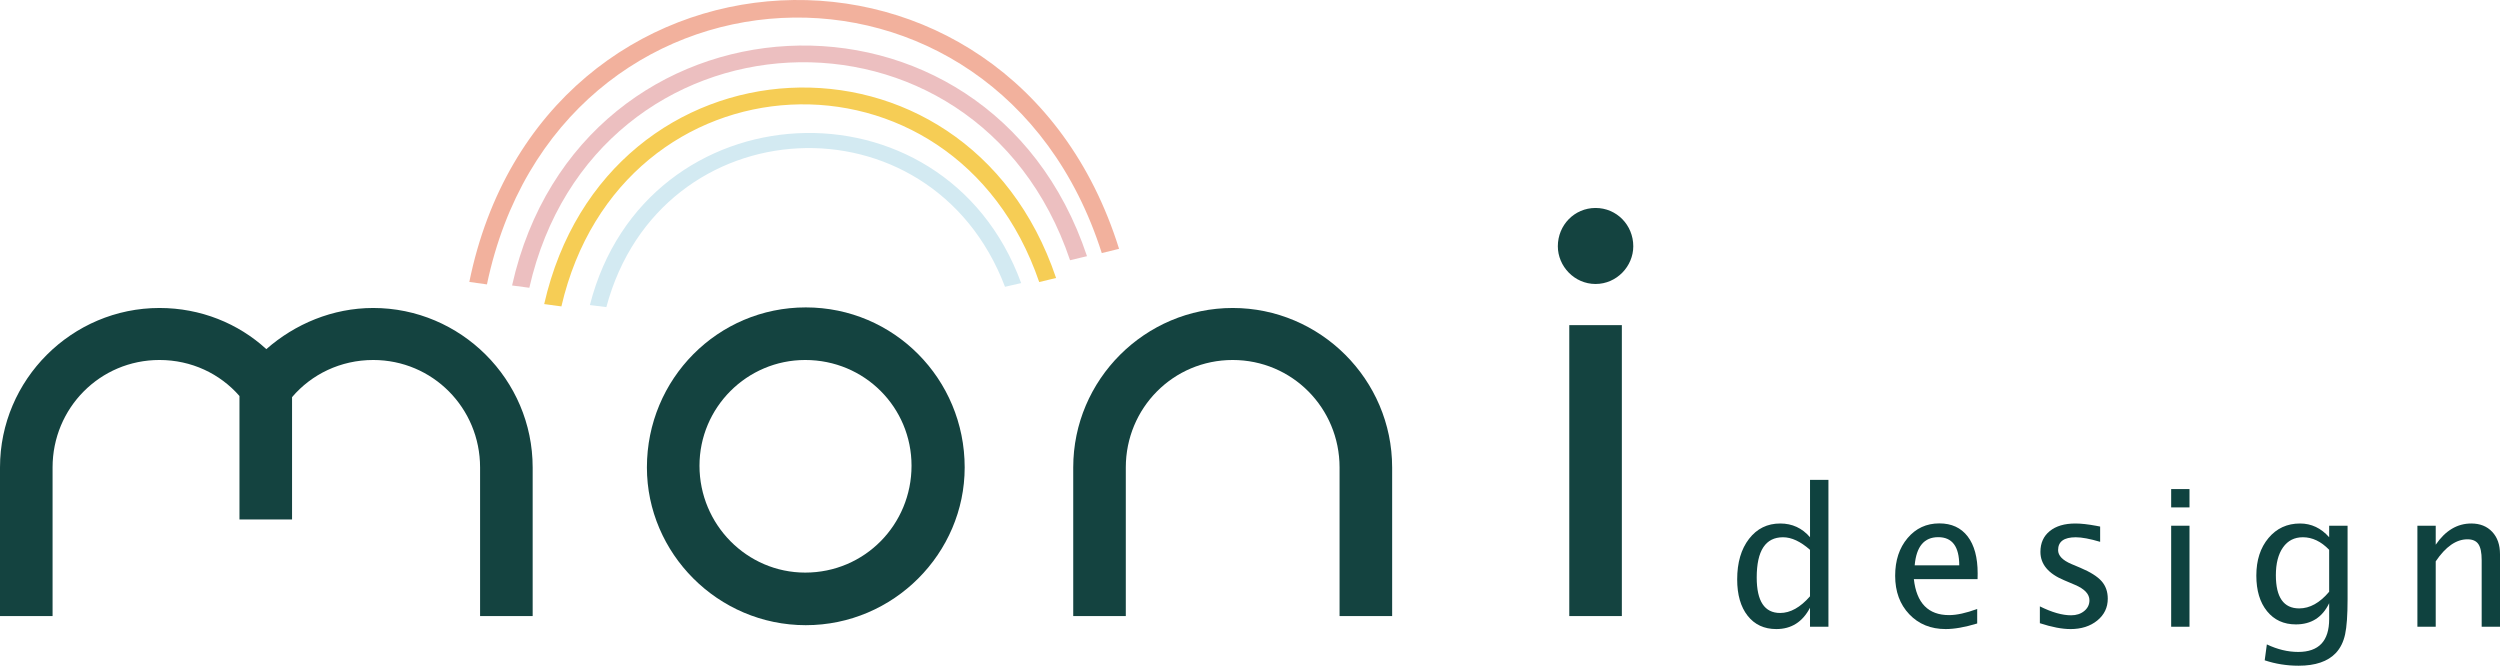
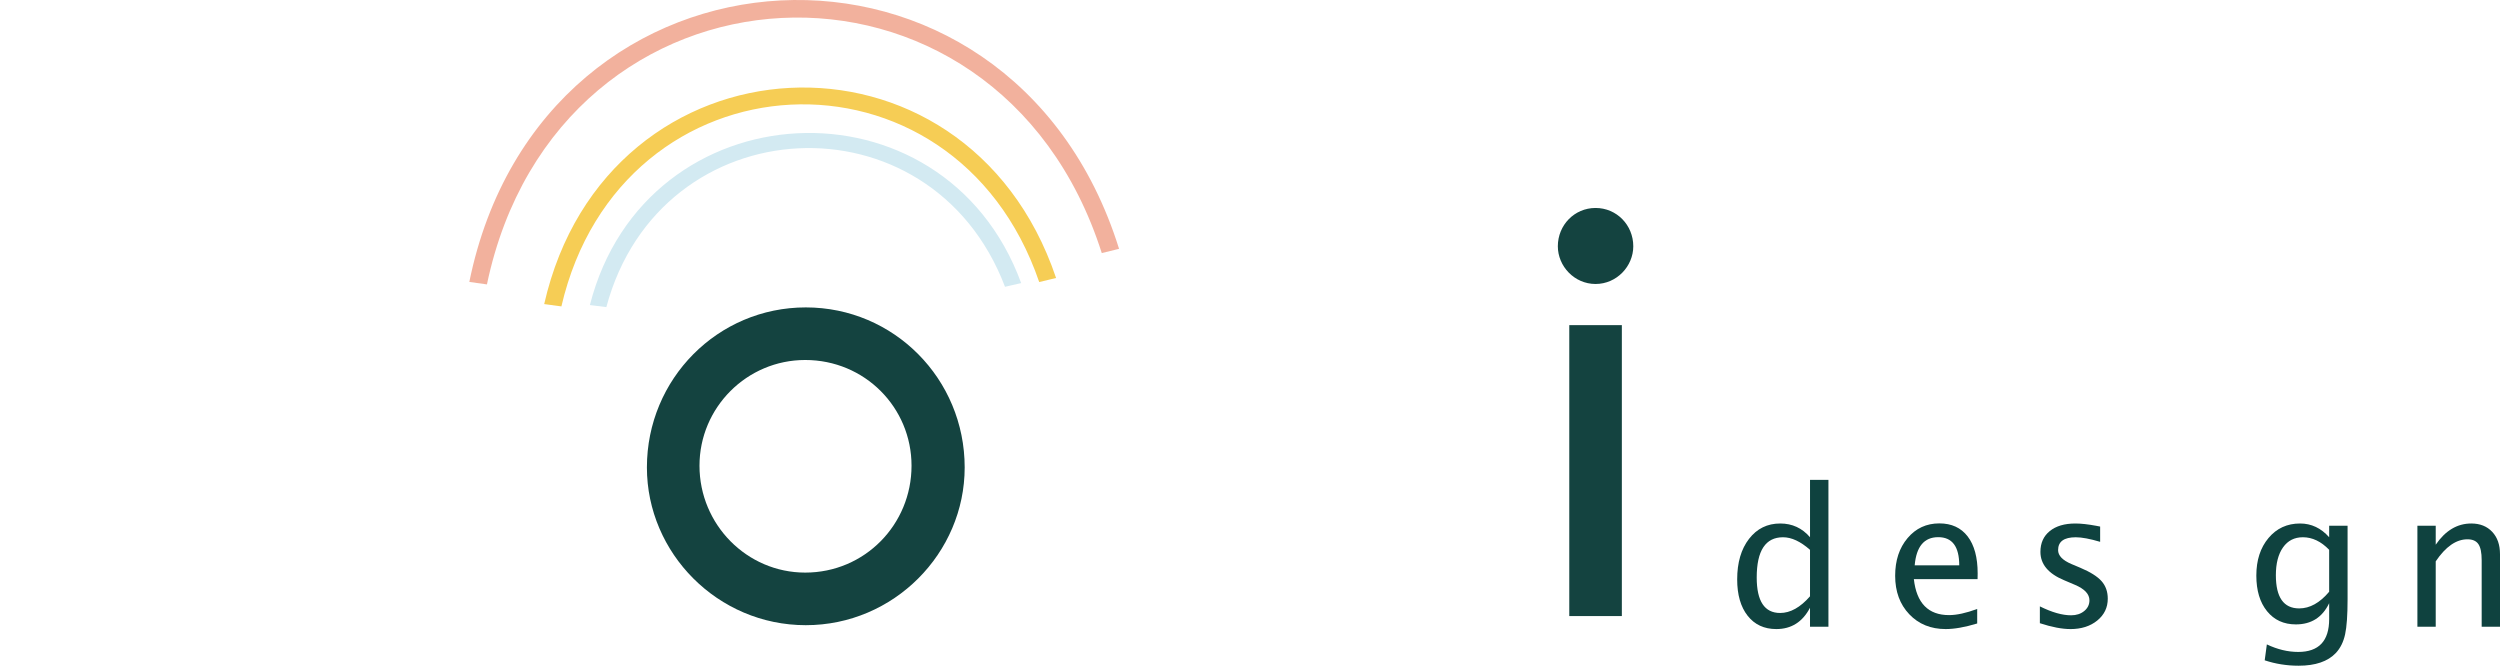
<svg xmlns="http://www.w3.org/2000/svg" id="_イヤー_1" viewBox="0 0 314.972 83.872">
  <defs>
    <style>.cls-1{fill:#ecbfc0;}.cls-2{fill:#f6cd55;}.cls-3{fill:#f2b19d;}.cls-4{fill:#d3eaf2;}.cls-5{fill:#144340;}.cls-6{fill:#0f423f;}</style>
  </defs>
  <g>
-     <path class="cls-5" d="M67.11,58.892v18.722h-6.625v-18.722c0-7.489-5.977-13.537-13.465-13.537-4.104,0-7.776,1.8-10.225,4.68v15.41h-6.625v-15.553c-2.448-2.809-6.049-4.537-10.081-4.537-7.489,0-13.465,6.048-13.465,13.537v18.722H0v-18.722c0-11.089,9.073-20.09,20.09-20.09,5.185,0,9.937,1.944,13.465,5.185,3.6-3.168,8.353-5.185,13.465-5.185,11.017,0,20.09,9.001,20.09,20.09Z" />
    <path class="cls-5" d="M121.539,58.892c0,10.801-8.929,19.874-20.018,19.874s-20.018-9.073-20.018-19.874c0-11.161,8.929-20.162,20.018-20.162s20.018,9,20.018,20.162Zm-33.411-.216c0,7.417,5.977,13.465,13.321,13.465,7.489,0,13.394-6.048,13.394-13.465,0-7.345-5.904-13.321-13.394-13.321-7.345,0-13.321,5.977-13.321,13.321Z" />
-     <path class="cls-5" d="M175.395,58.892v18.722h-6.625v-18.722c0-7.489-5.977-13.537-13.465-13.537-7.489,0-13.466,6.048-13.466,13.537v18.722h-6.624v-18.722c0-11.089,9.072-20.09,20.09-20.09,11.017,0,20.09,9.001,20.09,20.09Z" />
    <path class="cls-5" d="M205.775,31.026c0,2.52-2.088,4.752-4.752,4.752-2.665,0-4.753-2.232-4.753-4.752,0-2.665,2.088-4.825,4.753-4.825,2.664,0,4.752,2.16,4.752,4.825Zm-8.064,46.588h6.624V40.962h-6.624v36.651Z" />
  </g>
  <g>
    <path class="cls-4" d="M126.619,36.132c-9.335-24.554-43.435-22.816-50.226,2.56l-2.074-.258c6.995-27.431,44.584-29.363,54.337-2.769l-2.037,.467Z" />
    <path class="cls-2" d="M130.928,35.535c-10.74-31.397-52.713-29.224-60.198,3.068l-2.168-.293c7.858-34.571,53.13-36.97,64.492-3.287l-2.127,.512Z" />
-     <path class="cls-1" d="M134.815,32.783C122.999-2.239,74.873,.259,66.689,36.255l-2.174-.288c8.56-38.282,60.006-40.966,72.434-3.691l-2.133,.508Z" />
    <path class="cls-3" d="M138.811,31.884c-13.24-41.581-68.527-38.724-77.462,3.948l-2.22-.311c9.175-45.061,68.134-48.124,81.86-4.172l-2.177,.535Z" />
  </g>
  <g>
    <path class="cls-6" d="M228.04,78.962v-2.391c-.938,1.789-2.352,2.684-4.242,2.684-1.531,0-2.736-.559-3.615-1.676s-1.318-2.645-1.318-4.582c0-2.117,.498-3.82,1.494-5.109s2.307-1.934,3.932-1.934c1.508,0,2.758,.578,3.75,1.734v-7.23h2.32v18.504h-2.32Zm0-9.691c-1.195-1.055-2.328-1.582-3.398-1.582-2.211,0-3.316,1.691-3.316,5.074,0,2.977,.984,4.465,2.953,4.465,1.281,0,2.535-.699,3.762-2.098v-5.859Z" />
    <path class="cls-6" d="M249.105,78.552c-1.547,.469-2.871,.703-3.973,.703-1.875,0-3.404-.623-4.588-1.869s-1.775-2.861-1.775-4.846c0-1.93,.521-3.512,1.564-4.746s2.377-1.852,4.002-1.852c1.539,0,2.729,.547,3.568,1.641s1.26,2.648,1.26,4.664l-.012,.715h-8.027c.336,3.023,1.816,4.535,4.441,4.535,.961,0,2.141-.258,3.539-.773v1.828Zm-7.875-7.324h5.613c0-2.367-.883-3.551-2.648-3.551-1.773,0-2.762,1.184-2.965,3.551Z" />
    <path class="cls-6" d="M260.844,79.255c-1.055,0-2.336-.246-3.844-.738v-2.121c1.508,.75,2.82,1.125,3.938,1.125,.664,0,1.215-.18,1.652-.539s.656-.809,.656-1.348c0-.789-.613-1.441-1.84-1.957l-1.348-.574c-1.992-.828-2.988-2.02-2.988-3.574,0-1.109,.393-1.982,1.178-2.619s1.861-.955,3.229-.955c.711,0,1.59,.098,2.637,.293l.48,.094v1.922c-1.289-.383-2.312-.574-3.07-.574-1.484,0-2.227,.539-2.227,1.617,0,.695,.562,1.281,1.688,1.758l1.113,.469c1.258,.531,2.148,1.092,2.672,1.682s.785,1.326,.785,2.209c0,1.117-.441,2.035-1.324,2.754s-2.012,1.078-3.387,1.078Z" />
-     <path class="cls-6" d="M273.543,63.927v-2.309h2.309v2.309h-2.309Zm0,15.035v-12.727h2.309v12.727h-2.309Z" />
    <path class="cls-6" d="M285.327,83.192l.27-2.004c1.336,.633,2.652,.949,3.949,.949,2.602,0,3.902-1.379,3.902-4.137v-2.004c-.852,1.781-2.25,2.672-4.195,2.672-1.523,0-2.734-.555-3.633-1.664s-1.348-2.605-1.348-4.488c0-1.938,.512-3.516,1.535-4.734s2.348-1.828,3.973-1.828c1.422,0,2.645,.578,3.668,1.734v-1.453h2.32v9.258c0,1.992-.104,3.467-.311,4.424s-.596,1.74-1.166,2.35c-1.008,1.07-2.574,1.605-4.699,1.605-1.484,0-2.906-.227-4.266-.68Zm8.121-8.637v-5.285c-1.016-1.055-2.121-1.582-3.316-1.582-1.062,0-1.895,.426-2.496,1.277s-.902,2.02-.902,3.504c0,2.789,.98,4.184,2.941,4.184,1.336,0,2.594-.699,3.773-2.098Z" />
    <path class="cls-6" d="M304.565,78.962v-12.727h2.309v2.391c1.219-1.781,2.711-2.672,4.477-2.672,1.102,0,1.98,.35,2.637,1.049s.984,1.639,.984,2.818v9.141h-2.309v-8.391c0-.945-.139-1.619-.416-2.021s-.736-.604-1.377-.604c-1.414,0-2.746,.926-3.996,2.777v8.238h-2.309Z" />
  </g>
</svg>